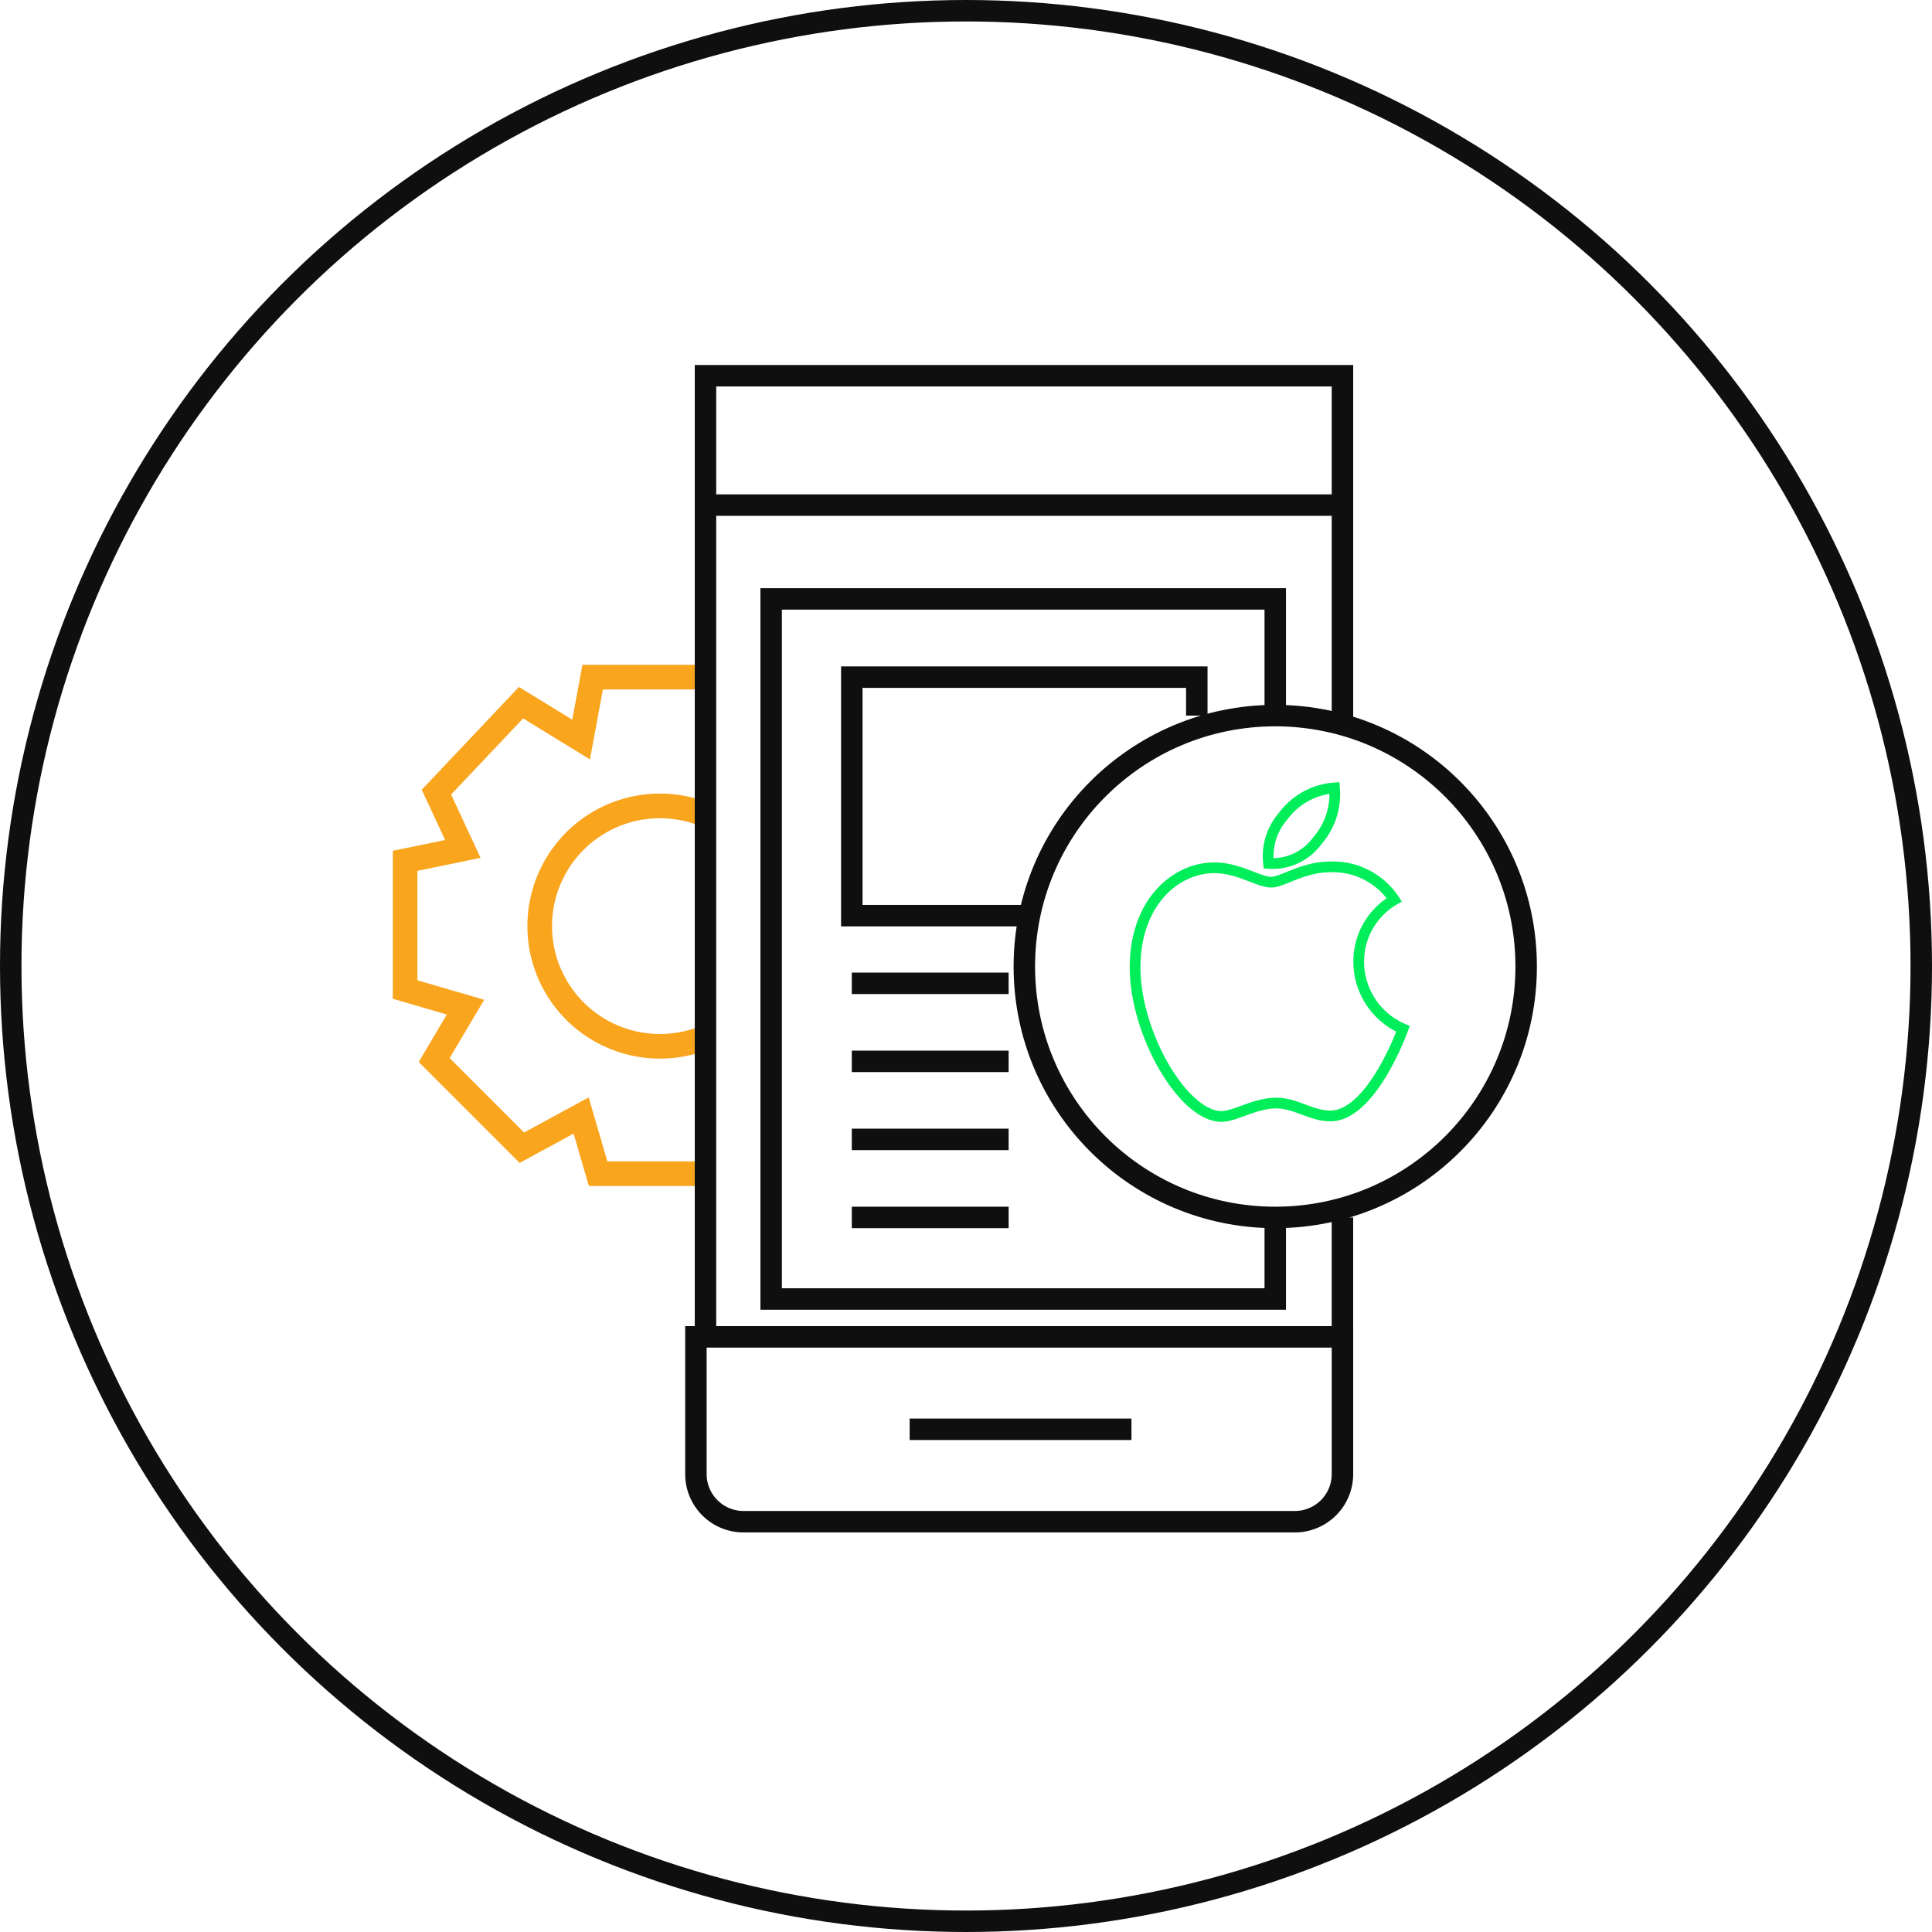
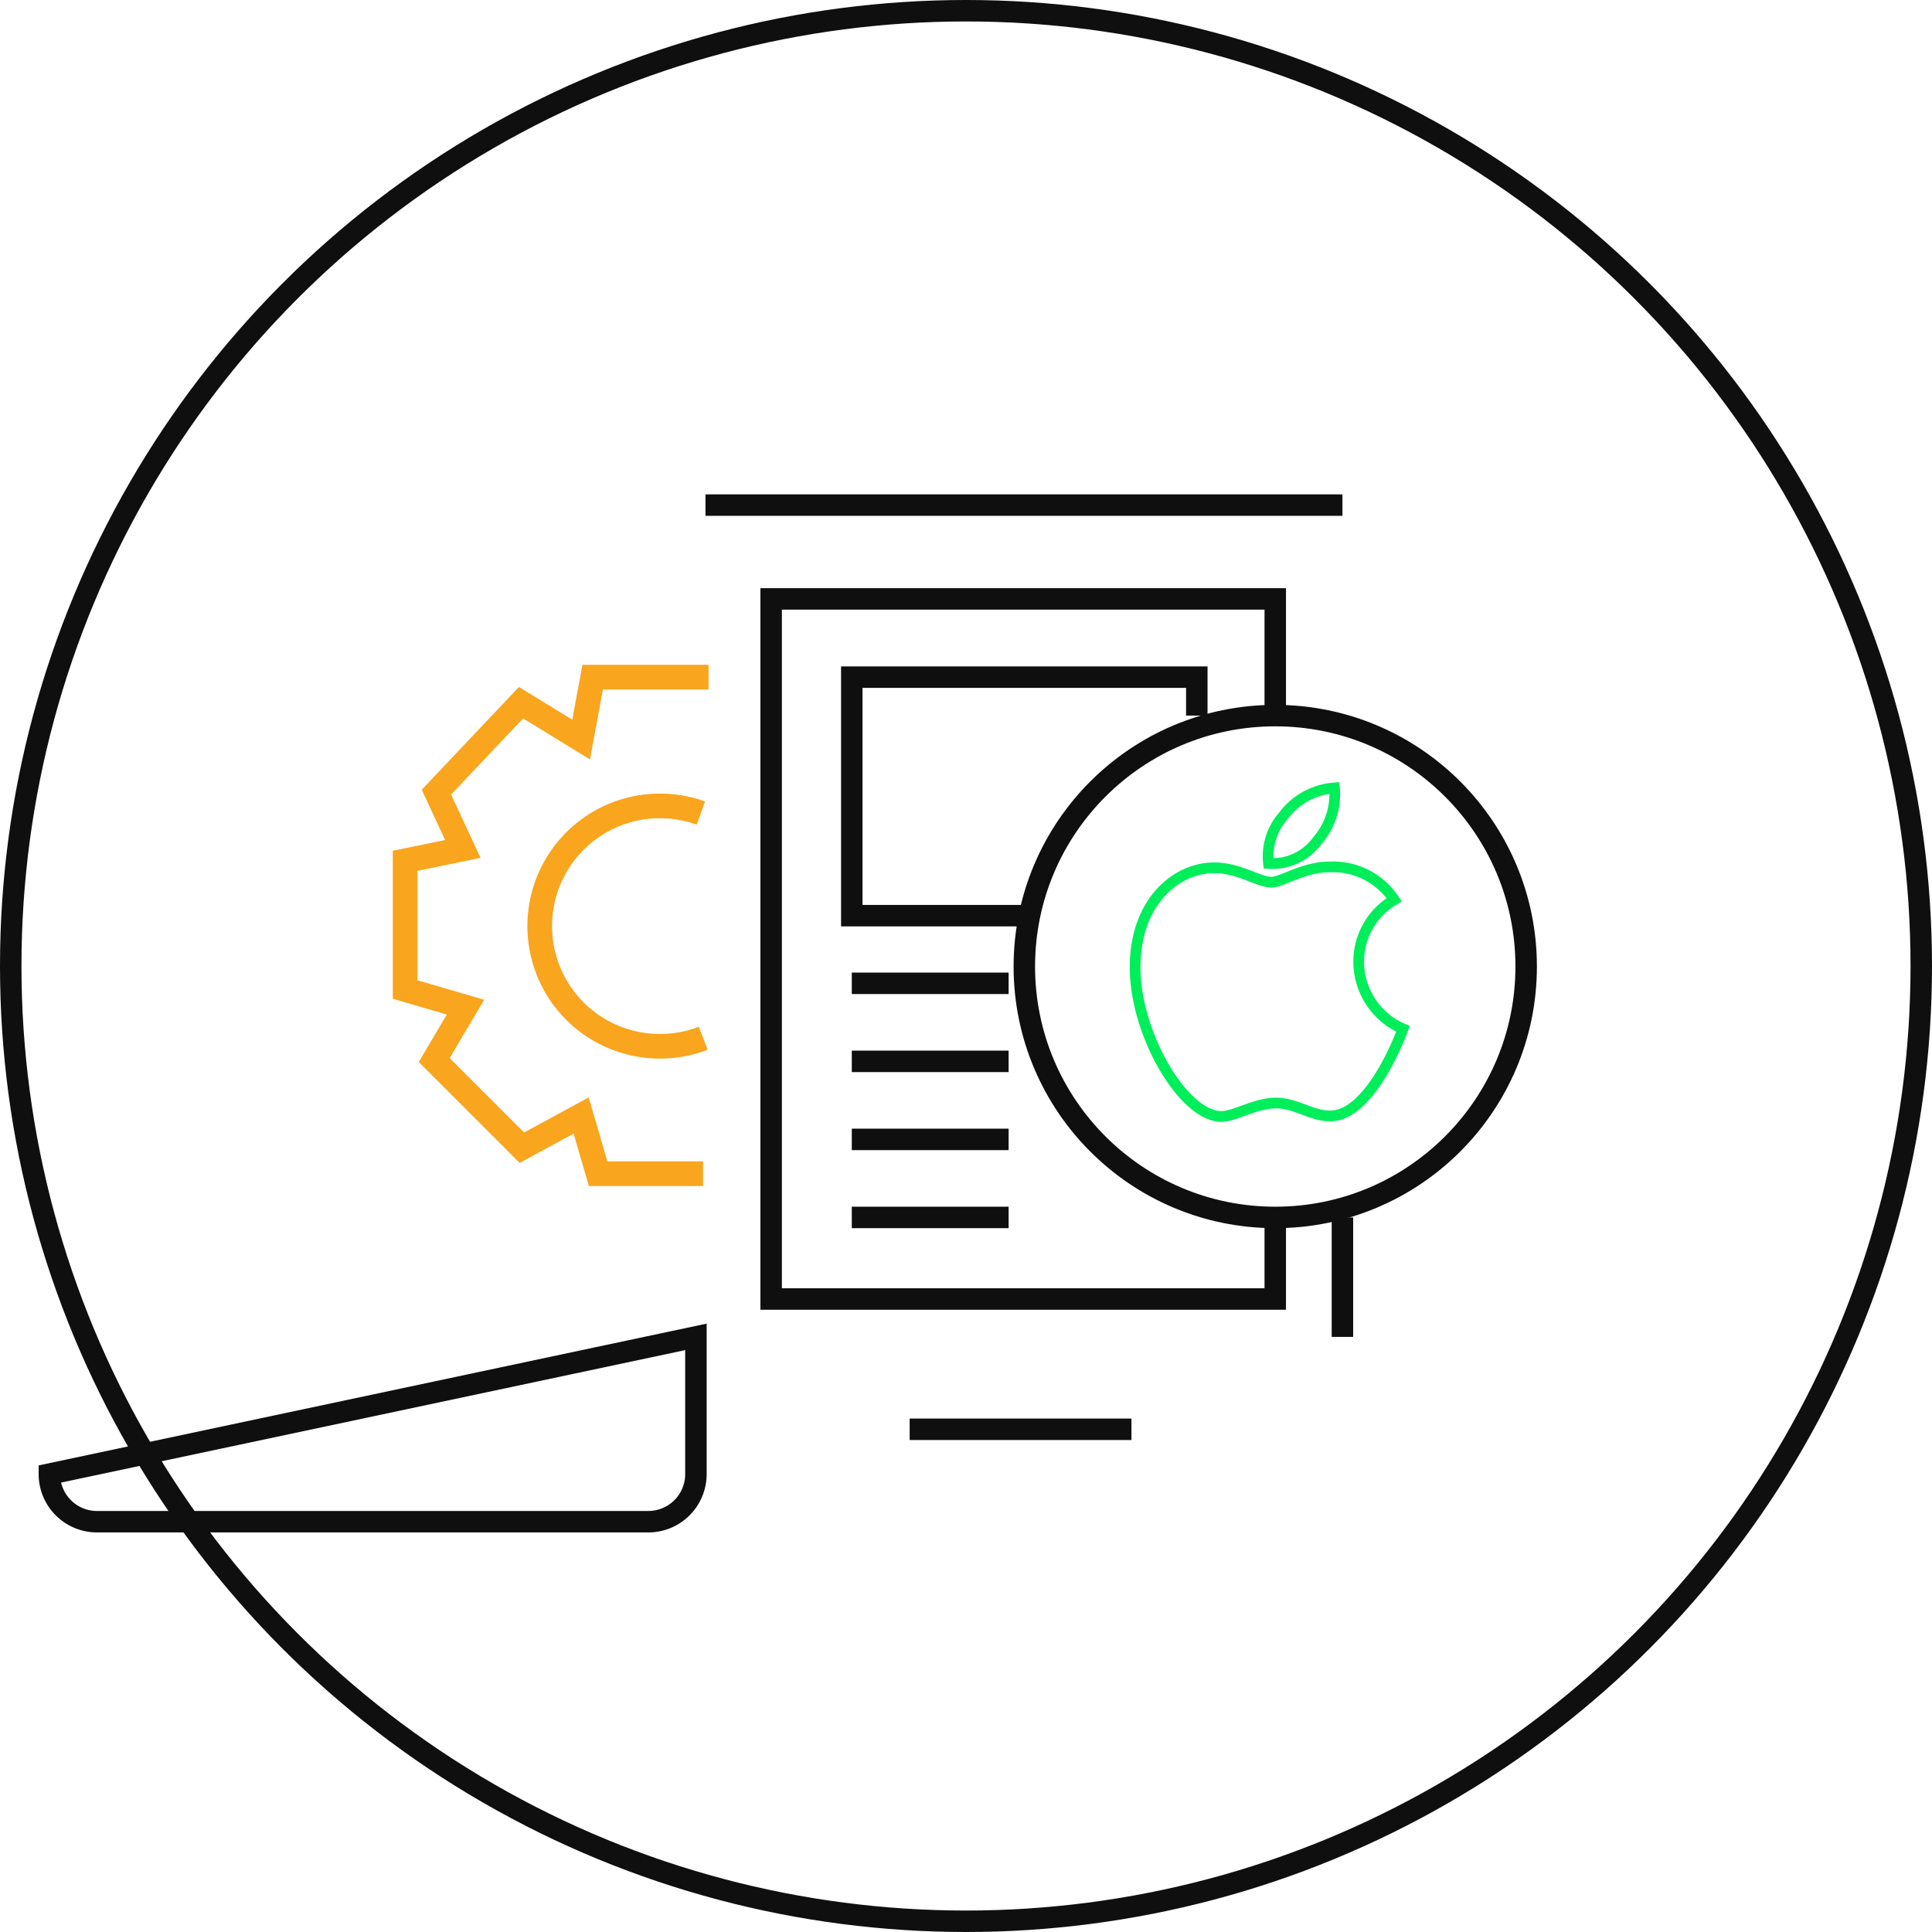
<svg xmlns="http://www.w3.org/2000/svg" width="90.018" height="90.018" viewBox="0 0 90.018 90.018">
  <g id="Group_8194" data-name="Group 8194" transform="translate(495.216 -0.701)">
    <path id="Path_24746" data-name="Path 24746" d="M-456.241,65.777h-4.889l-.791-2.71-2.761,1.5-4.085-4.085,1.458-2.464-2.813-.821V51.2l2.689-.554L-468.664,48l3.942-4.167,2.8,1.717.538-2.907h5.4" transform="translate(-6.218 -10.391)" fill="none" stroke="#f9a51e" stroke-miterlimit="10" stroke-width="1.148" fill-rule="evenodd" />
    <path id="Path_24747" data-name="Path 24747" d="M-454.168,61.441a5.589,5.589,0,0,1-2.02.375,5.6,5.6,0,0,1-5.6-5.6,5.6,5.6,0,0,1,5.6-5.6,5.577,5.577,0,0,1,1.91.334" transform="translate(-8.281 -12.365)" fill="none" stroke="#f9a51e" stroke-miterlimit="10" stroke-width="1.148" fill-rule="evenodd" />
    <g id="Ellipse_630" data-name="Ellipse 630" transform="translate(-495.216 0.701)" fill="none" stroke="#0f0f0f" stroke-miterlimit="10" stroke-width="1">
-       <circle cx="45.009" cy="45.009" r="45.009" stroke="none" />
      <circle cx="45.009" cy="45.009" r="44.509" fill="none" />
    </g>
    <g id="Group_4574" data-name="Group 4574" transform="translate(-462.791 18.208)">
-       <path id="Path_24748" data-name="Path 24748" d="M-451.519,68.615V23.975h29.678v15.89" transform="translate(451.965 -23.975)" fill="none" stroke="#0f0f0f" stroke-miterlimit="10" stroke-width="1" />
      <line id="Line_1048" data-name="Line 1048" x2="29.678" transform="translate(0.446 6.027)" fill="none" stroke="#0f0f0f" stroke-miterlimit="10" stroke-width="1" />
      <line id="Line_1049" data-name="Line 1049" y2="5.566" transform="translate(30.123 39.217)" fill="none" stroke="#0f0f0f" stroke-miterlimit="10" stroke-width="1" />
-       <path id="Path_24749" data-name="Path 24749" d="M-452.112,83.506h30.124V89.9a2.218,2.218,0,0,1-2.218,2.218h-25.688a2.218,2.218,0,0,1-2.218-2.218Z" transform="translate(452.112 -38.724)" fill="none" stroke="#0f0f0f" stroke-miterlimit="10" stroke-width="1" />
+       <path id="Path_24749" data-name="Path 24749" d="M-452.112,83.506V89.9a2.218,2.218,0,0,1-2.218,2.218h-25.688a2.218,2.218,0,0,1-2.218-2.218Z" transform="translate(452.112 -38.724)" fill="none" stroke="#0f0f0f" stroke-miterlimit="10" stroke-width="1" />
      <line id="Line_1050" data-name="Line 1050" x2="10.334" transform="translate(9.959 49.088)" fill="none" stroke="#0f0f0f" stroke-miterlimit="10" stroke-width="1" />
    </g>
    <path id="Path_24751" data-name="Path 24751" d="M-423.964,43.4v-5.6h-23.488v32.62h23.488v-3.81" transform="translate(-11.834 -9.194)" fill="none" stroke="#0f0f0f" stroke-miterlimit="10" stroke-width="1" />
    <path id="Path_24752" data-name="Path 24752" d="M-434.417,53.755h-8.04V42.642h16.075v1.792" transform="translate(-13.071 -10.391)" fill="none" stroke="#0f0f0f" stroke-miterlimit="10" stroke-width="1" />
    <line id="Line_1051" data-name="Line 1051" x2="7.307" transform="translate(-455.528 46.517)" fill="none" stroke="#0f0f0f" stroke-miterlimit="10" stroke-width="1" />
    <line id="Line_1052" data-name="Line 1052" x2="7.307" transform="translate(-455.528 50.153)" fill="none" stroke="#0f0f0f" stroke-miterlimit="10" stroke-width="1" />
    <line id="Line_1053" data-name="Line 1053" x2="7.307" transform="translate(-455.528 53.789)" fill="none" stroke="#0f0f0f" stroke-miterlimit="10" stroke-width="1" />
    <line id="Line_1054" data-name="Line 1054" x2="7.307" transform="translate(-455.528 57.425)" fill="none" stroke="#0f0f0f" stroke-miterlimit="10" stroke-width="1" />
    <circle id="Ellipse_631" data-name="Ellipse 631" cx="11.691" cy="11.691" r="11.691" transform="translate(-447.489 34.043)" fill="none" stroke="#0f0f0f" stroke-miterlimit="10" stroke-width="1" />
    <path id="apple" d="M6.885,1.332A3.276,3.276,0,0,1,9.289,0,3.269,3.269,0,0,1,8.5,2.447,2.585,2.585,0,0,1,6.218,3.519,2.842,2.842,0,0,1,6.885,1.332Zm-.539,3.06c.517,0,1.478-.711,2.728-.711a3.416,3.416,0,0,1,3,1.531,3.324,3.324,0,0,0-1.655,2.9,3.408,3.408,0,0,0,2.062,3.115s-1.442,4.057-3.389,4.057c-.894,0-1.59-.6-2.532-.6-.96,0-1.913.625-2.534.625C2.246,15.307,0,11.458,0,8.364,0,5.32,1.9,3.723,3.685,3.723c1.159,0,2.059.669,2.662.669Z" transform="translate(-442.328 37.412)" fill="none" stroke="#00ee5a" stroke-width="0.5" />
  </g>
</svg>